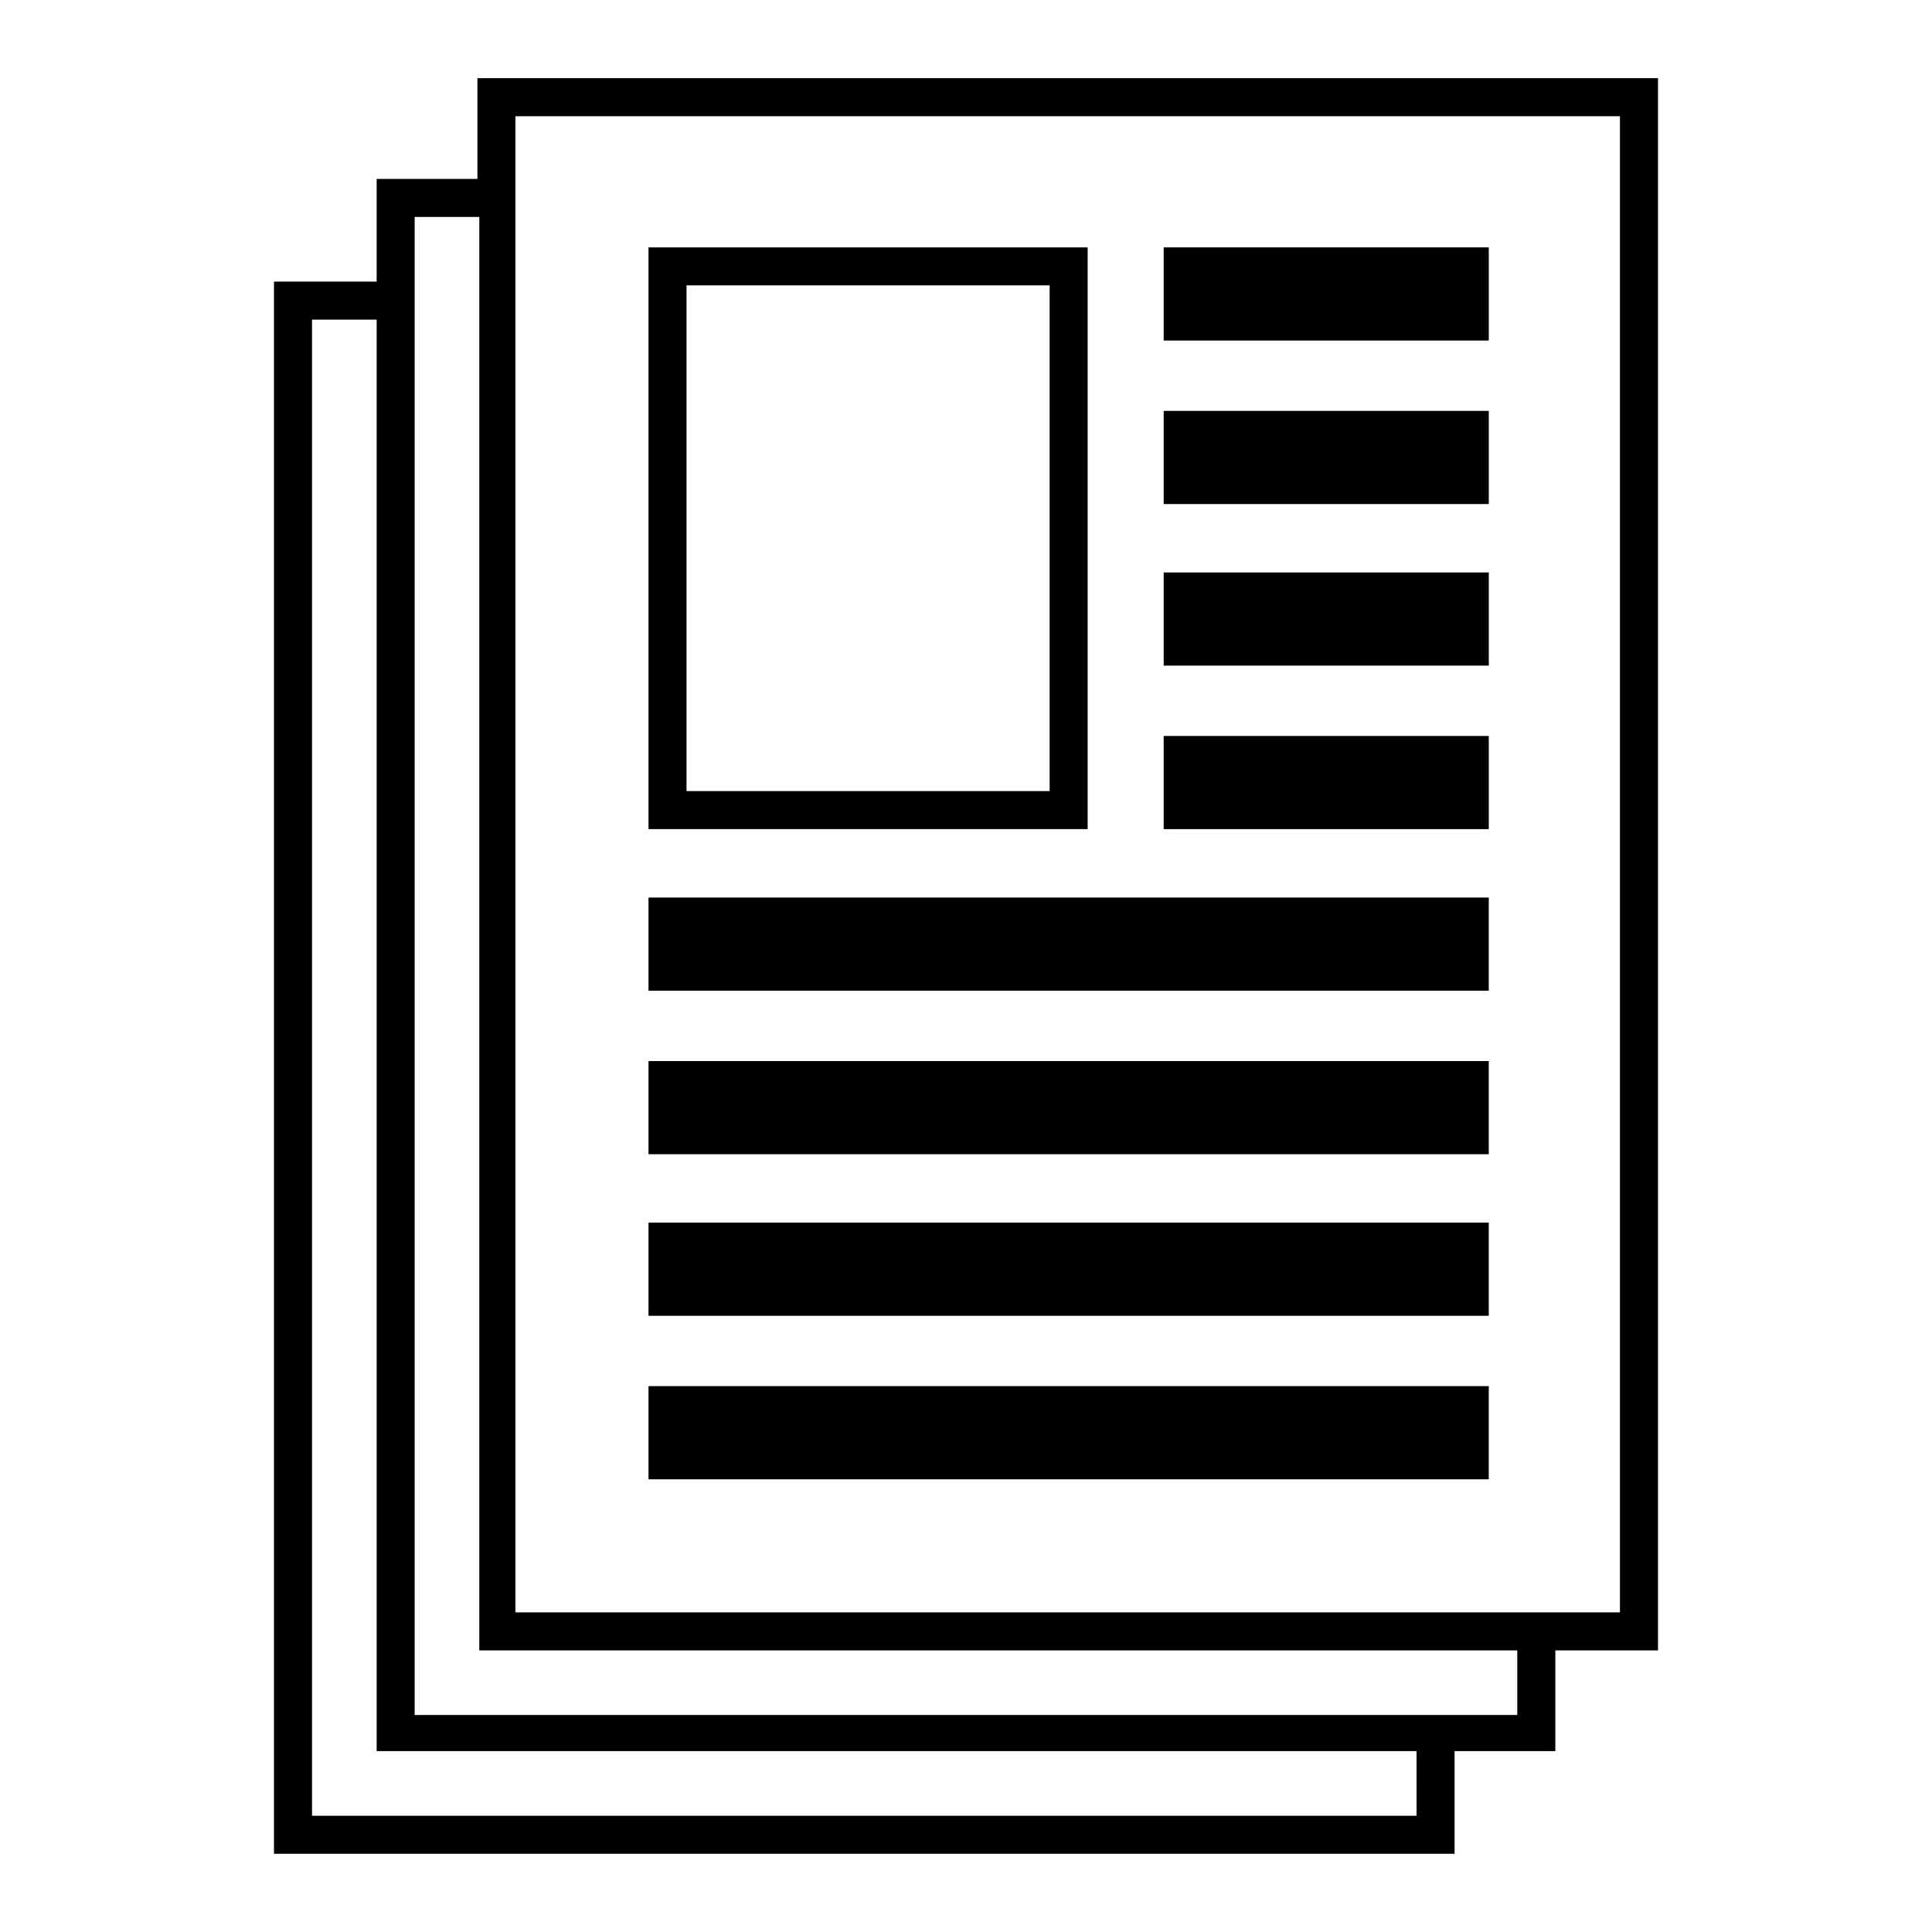
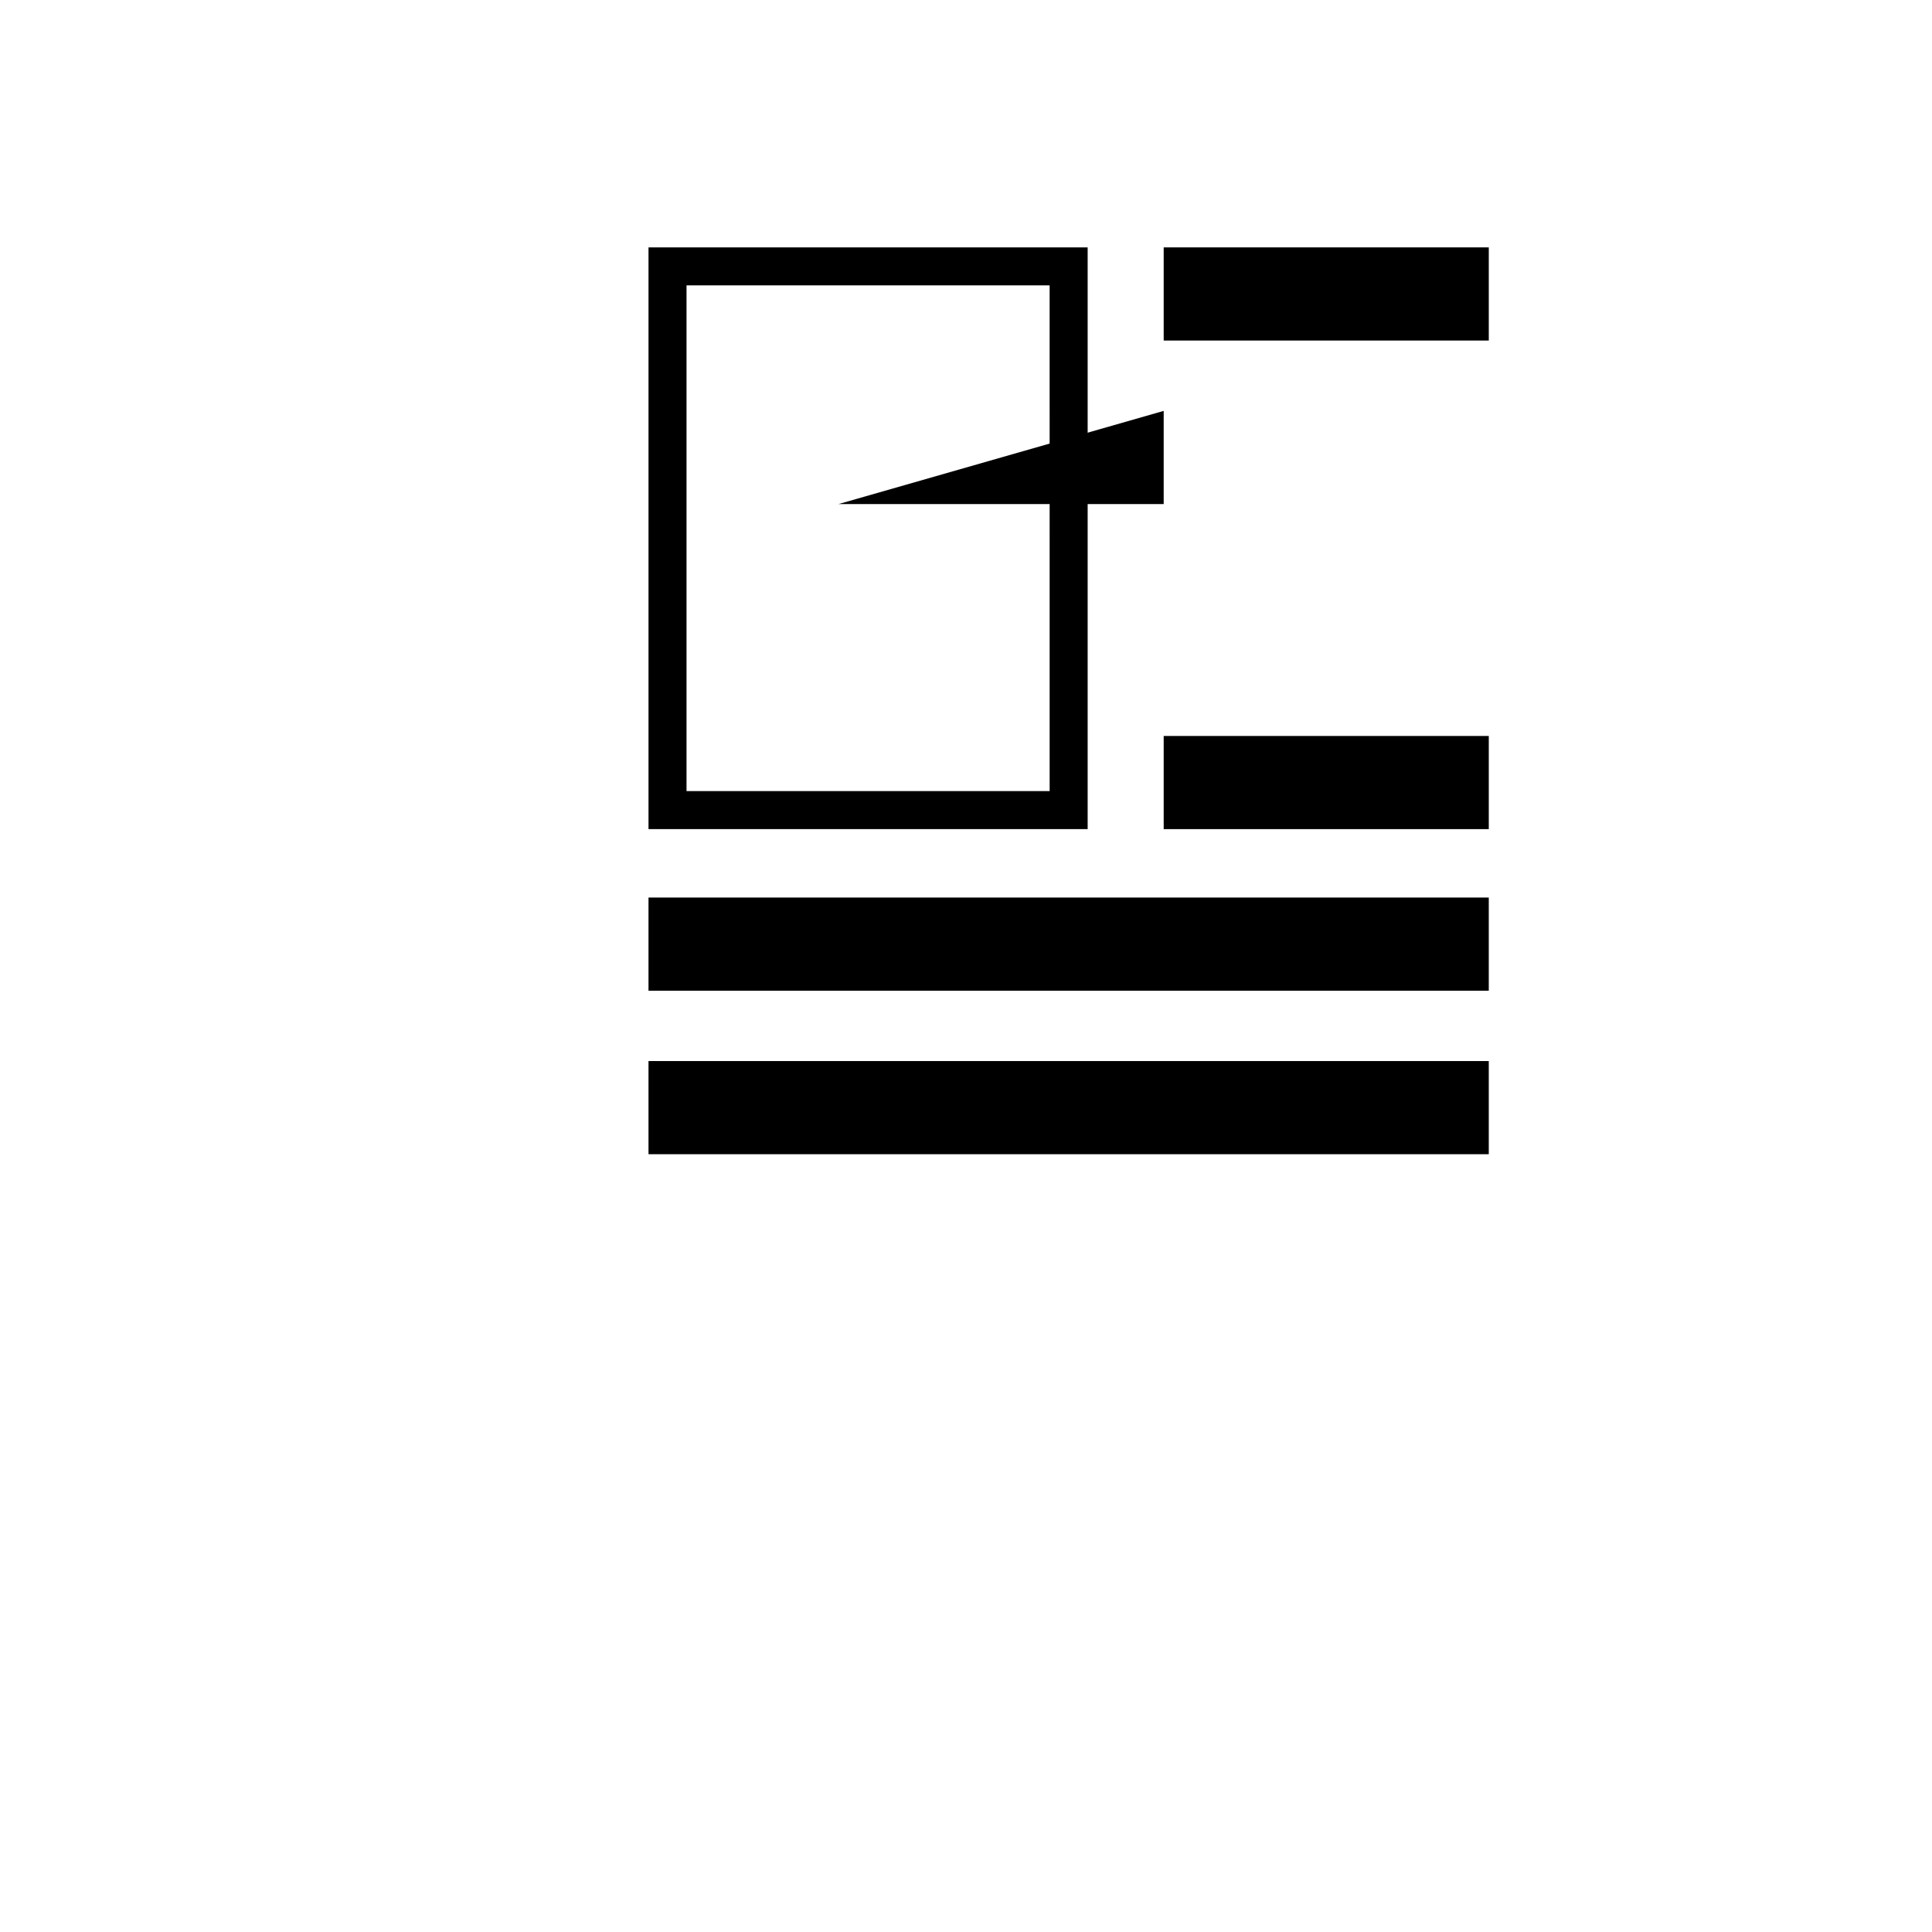
<svg xmlns="http://www.w3.org/2000/svg" fill="#000000" width="800px" height="800px" version="1.1" viewBox="144 144 512 512">
  <g>
-     <path d="m270.52 191.42h-26.703v27.207h-27.207v416.65h312.87v-27.207l26.703-0.004v-26.699h27.207v-416.65h-312.87zm248.88 433.78h-292.71v-396.5h17.129v379.37h275.58zm26.699-26.703h-292.21v-397h17.129v379.88h275.08zm-265.51-423.7h292.71v396.5h-292.71z" />
-     <path d="m315.86 511.34h222.68v24.688h-222.68z" />
-     <path d="m315.86 468.01h222.68v24.688h-222.68z" />
    <path d="m315.86 425.19h222.68v24.688h-222.68z" />
    <path d="m315.86 381.86h222.68v24.688h-222.68z" />
    <path d="m452.39 339.04h86.152v24.688h-86.152z" />
-     <path d="m452.39 295.71h86.152v24.688h-86.152z" />
-     <path d="m452.39 252.89h86.152v24.688h-86.152z" />
+     <path d="m452.39 252.89v24.688h-86.152z" />
    <path d="m452.39 209.56h86.152v24.688h-86.152z" />
    <path d="m432.24 209.56h-116.38v154.16h116.38zm-10.074 144.09h-96.23v-134.02h96.227z" />
  </g>
</svg>